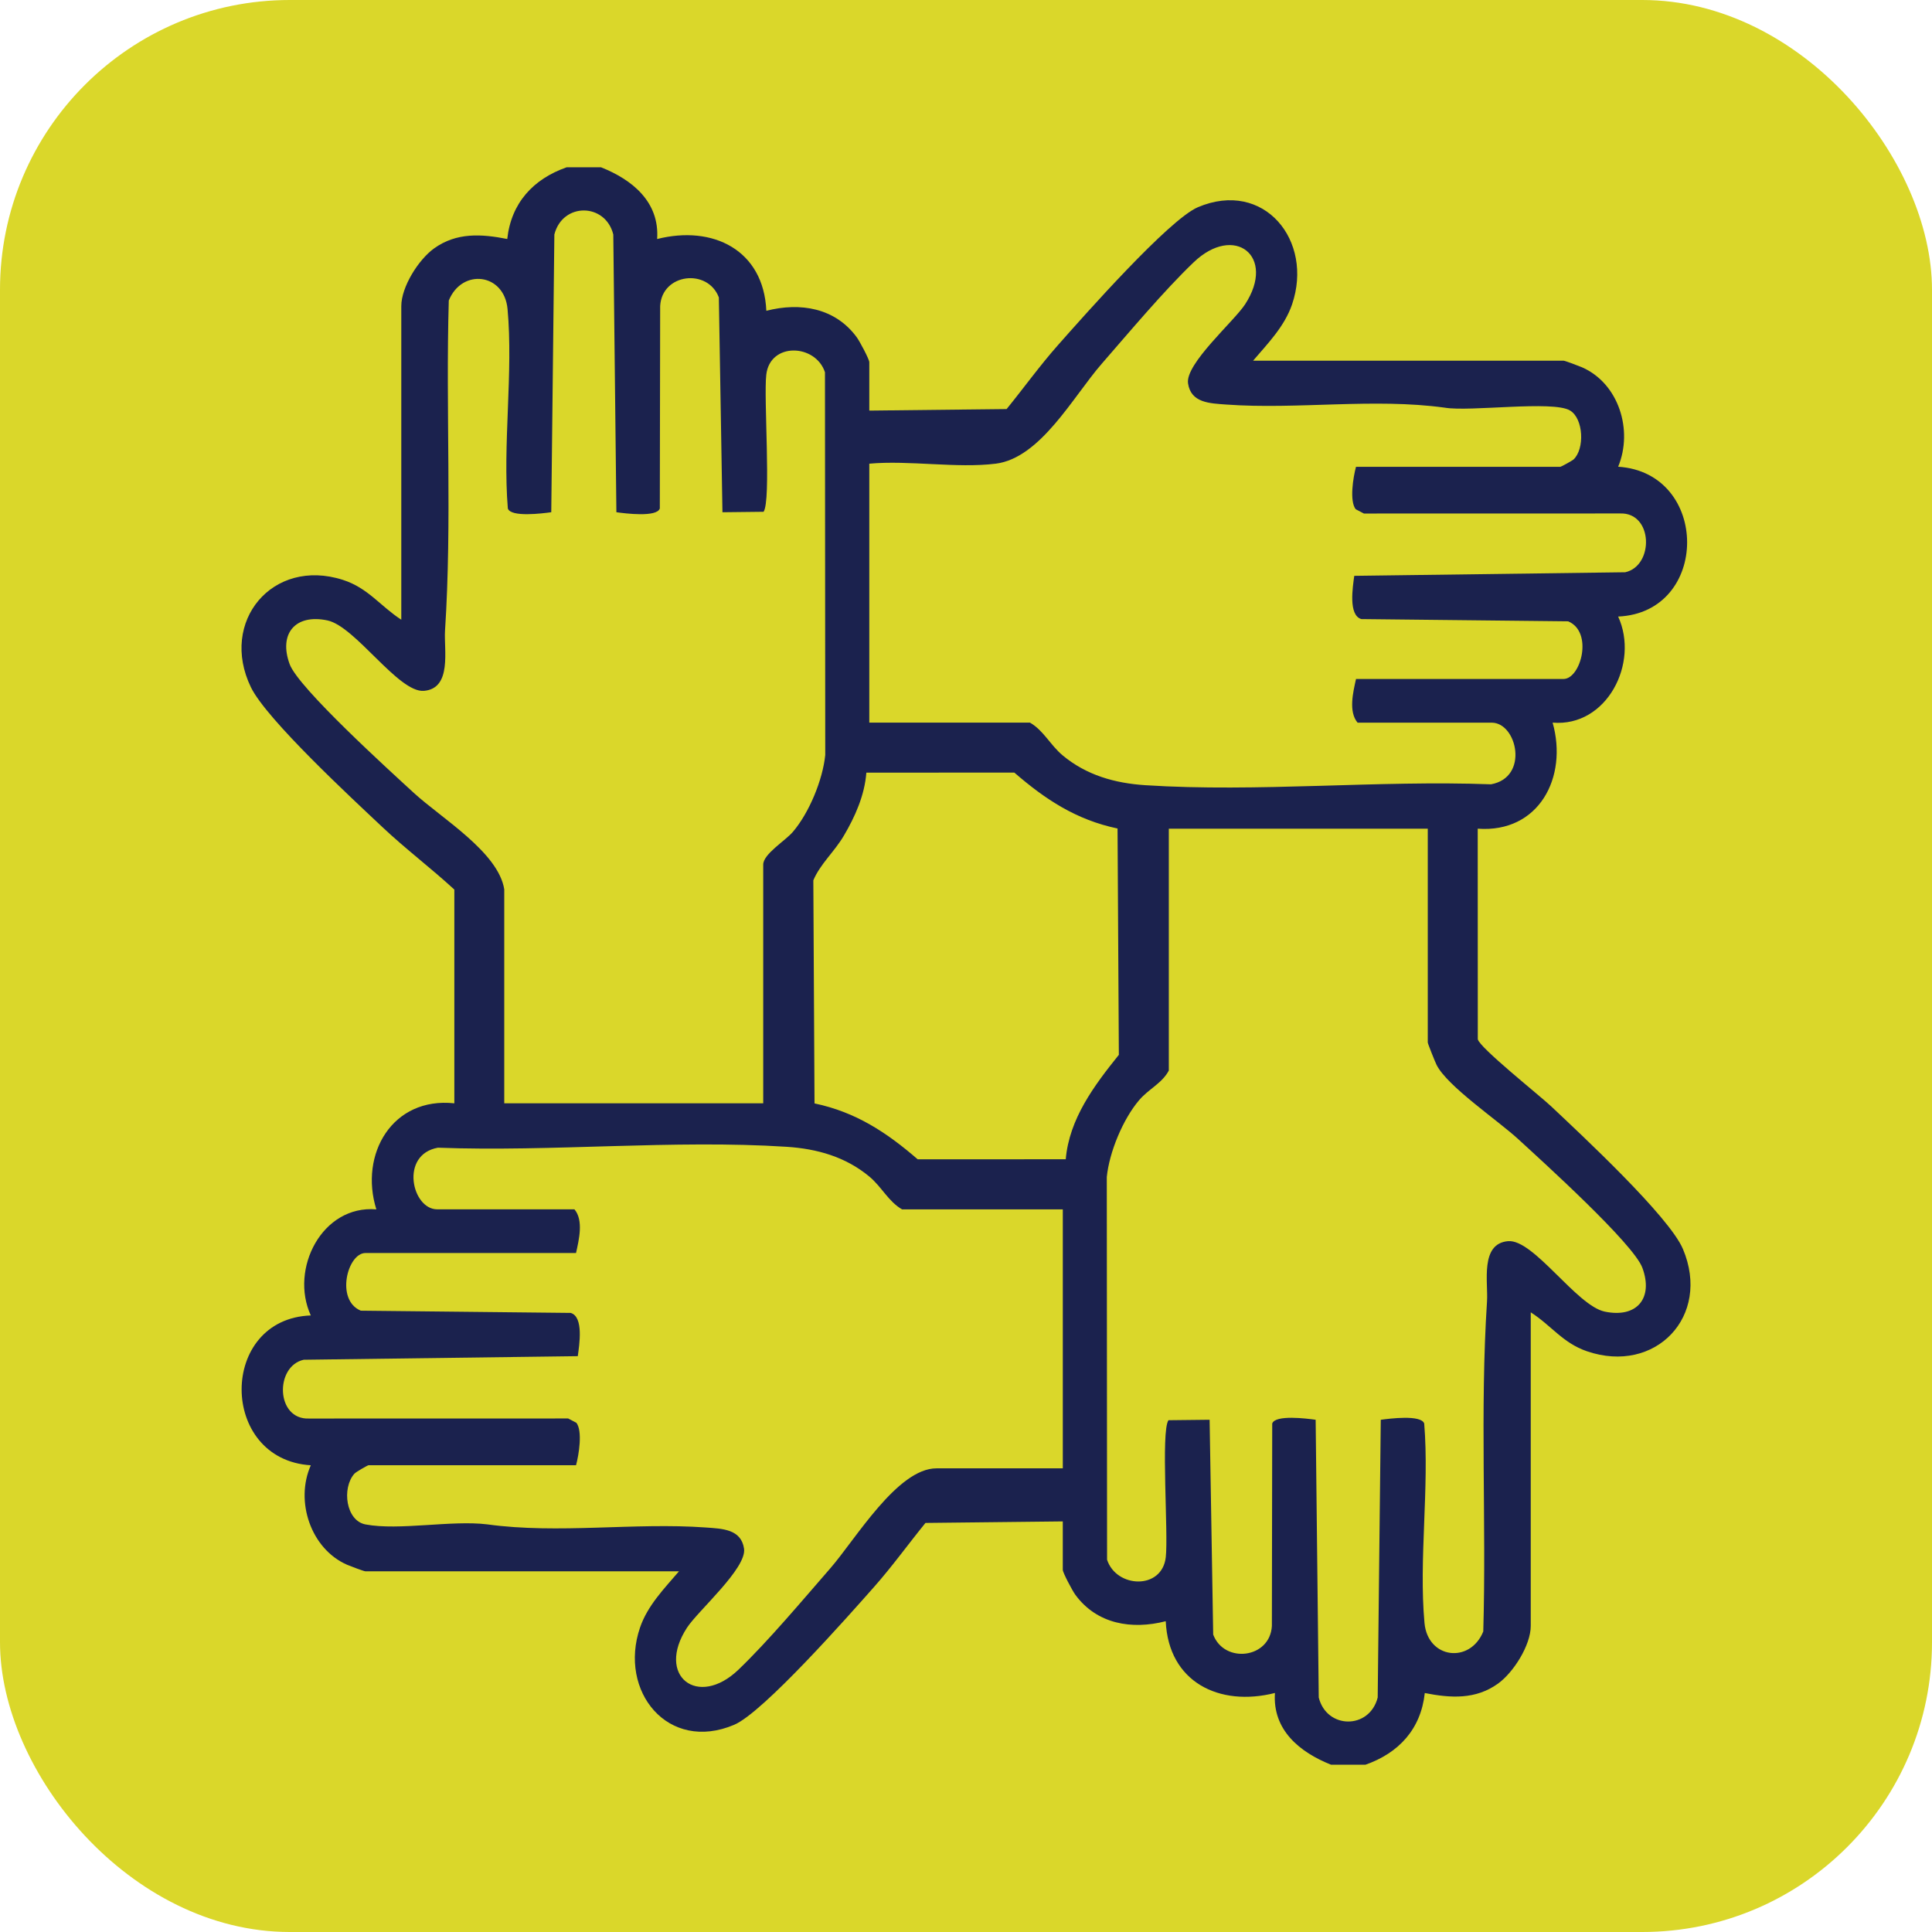
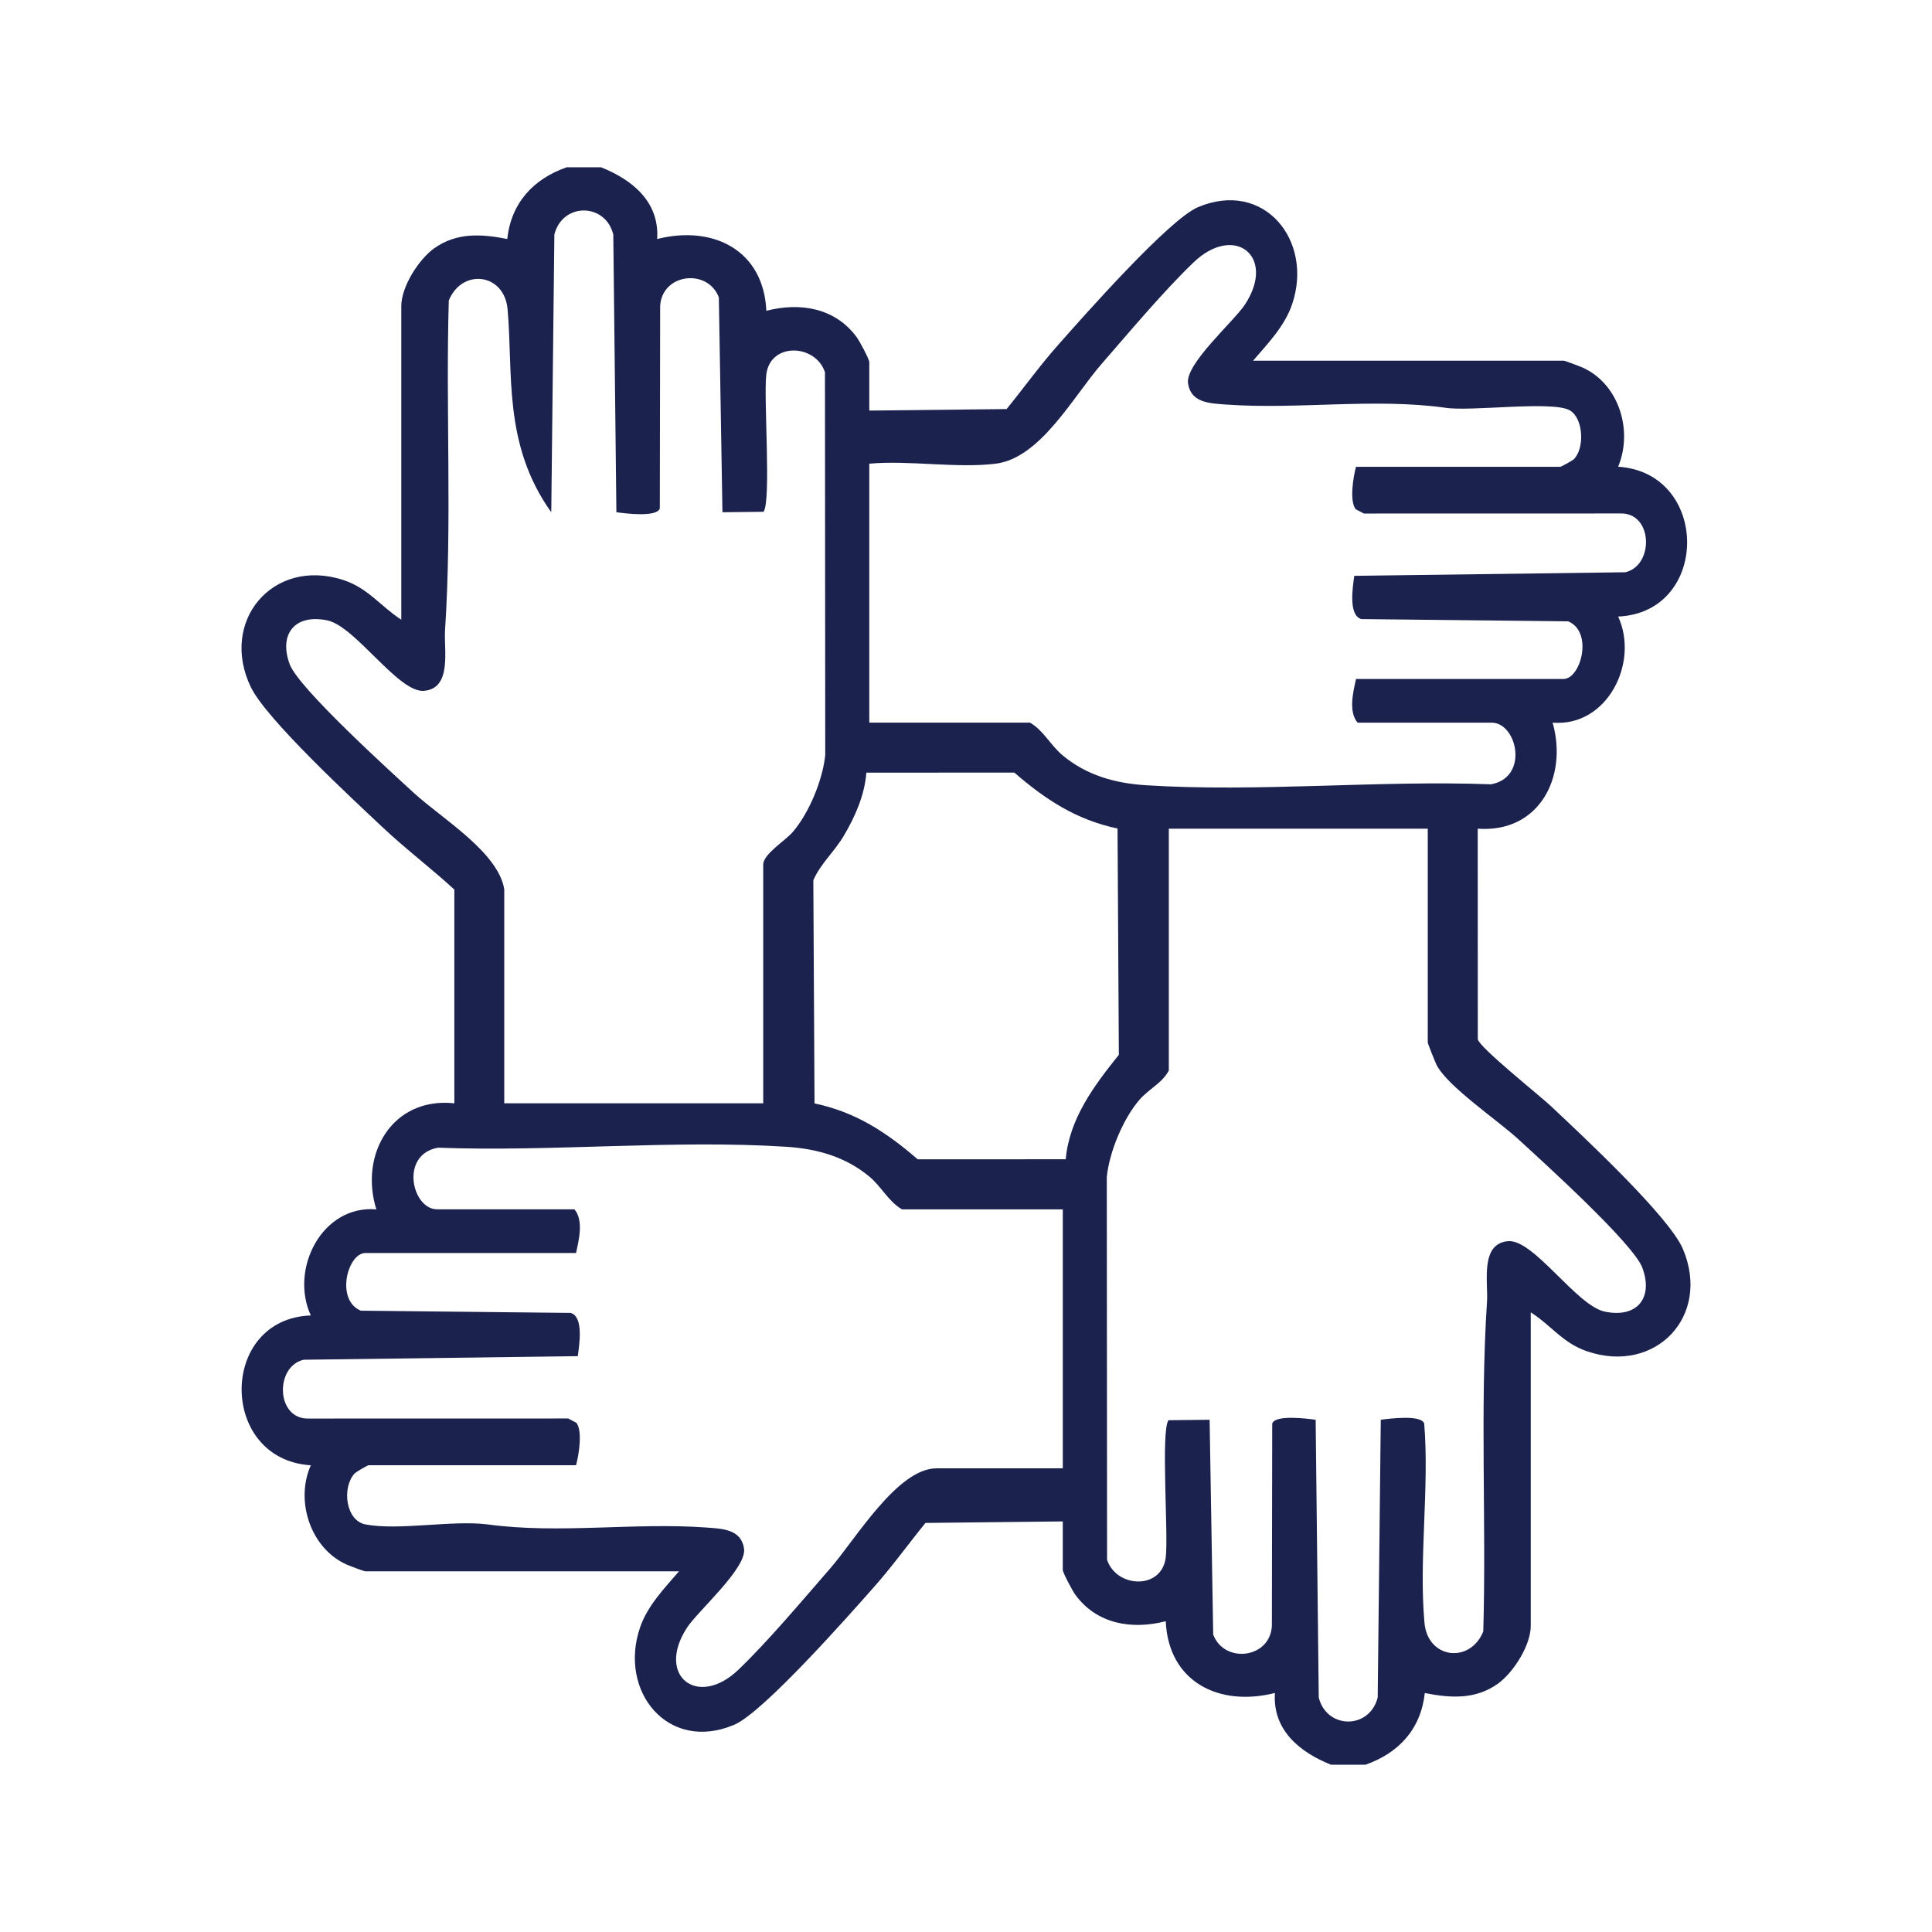
<svg xmlns="http://www.w3.org/2000/svg" fill="none" height="100%" overflow="visible" preserveAspectRatio="none" style="display: block;" viewBox="0 0 96 96" width="100%">
  <g id="Frame 222">
-     <rect fill="#DAD72A" height="96" rx="14.4" width="96" />
    <g id="usp1 1">
-       <path d="M29.862 8.311C31.422 8.931 32.778 10.034 32.653 11.877C35.42 11.176 37.943 12.418 38.079 15.443C39.764 15.01 41.502 15.296 42.573 16.761C42.713 16.951 43.195 17.852 43.195 17.999V20.402L50.018 20.326C50.872 19.275 51.675 18.159 52.573 17.145C53.844 15.708 58.08 10.908 59.523 10.296C62.812 8.902 65.284 11.961 64.201 15.128C63.827 16.221 62.998 17.066 62.266 17.922H77.692C77.76 17.922 78.459 18.185 78.605 18.249C80.438 19.05 81.158 21.381 80.405 23.191C84.972 23.486 84.977 30.435 80.405 30.636C81.465 32.945 79.845 36.135 77.149 35.907C77.918 38.624 76.466 41.402 73.427 41.177L73.431 51.639C73.509 52.053 76.506 54.435 77.075 54.972C78.569 56.381 82.94 60.442 83.625 62.065C85.034 65.404 82.258 68.308 78.856 67.144C77.648 66.73 77.087 65.863 76.062 65.209V80.79C76.062 81.748 75.208 83.1 74.435 83.658C73.321 84.458 72.086 84.38 70.797 84.126C70.604 85.914 69.511 87.104 67.847 87.689H66.142C64.582 87.069 63.226 85.966 63.351 84.123C60.584 84.824 58.061 83.582 57.925 80.557C56.24 80.99 54.502 80.705 53.431 79.24C53.291 79.049 52.809 78.148 52.809 78.001V75.598L45.986 75.674C45.132 76.725 44.328 77.841 43.431 78.855C42.16 80.292 37.924 85.092 36.481 85.704C33.192 87.098 30.72 84.039 31.803 80.872C32.177 79.779 33.006 78.934 33.738 78.078H18.157C18.089 78.078 17.39 77.815 17.244 77.751C15.442 76.962 14.65 74.593 15.444 72.809C10.864 72.525 10.857 65.528 15.444 65.364C14.383 63.055 16.004 59.865 18.7 60.093C17.844 57.35 19.497 54.494 22.576 54.823V44.203C21.421 43.138 20.151 42.182 19.008 41.104C17.508 39.692 13.247 35.749 12.47 34.154C10.883 30.886 13.542 27.694 17.036 28.813C18.289 29.215 18.892 30.112 19.94 30.793V15.212C19.94 14.254 20.794 12.902 21.568 12.344C22.681 11.544 23.917 11.621 25.205 11.875C25.399 10.088 26.492 8.897 28.155 8.313H29.861L29.862 8.311ZM25.056 44.202V54.822H37.924V42.961C37.924 42.436 39.019 41.78 39.398 41.335C40.205 40.391 40.882 38.751 41.006 37.517L40.992 18.498C40.529 17.083 38.265 16.99 38.076 18.618C37.94 19.788 38.327 24.887 37.941 25.43L35.898 25.453L35.719 14.779C35.169 13.319 32.892 13.584 32.803 15.207L32.786 25.266C32.639 25.714 31.062 25.514 30.628 25.452L30.474 11.652C30.084 10.074 27.954 10.048 27.546 11.652L27.392 25.452C26.957 25.512 25.38 25.714 25.234 25.266C24.972 22.072 25.509 18.506 25.22 15.357C25.056 13.568 22.954 13.322 22.3 14.933C22.141 20.395 22.467 25.898 22.113 31.335C22.052 32.283 22.472 34.208 21.066 34.328C19.796 34.434 17.664 31.12 16.264 30.827C14.663 30.492 13.838 31.498 14.394 33.005C14.83 34.187 19.351 38.284 20.56 39.396C21.935 40.659 24.771 42.347 25.058 44.2L25.056 44.202ZM49.474 23.04C47.55 23.28 45.17 22.861 43.195 23.04V35.907H51.179C51.857 36.297 52.19 37.025 52.806 37.537C53.984 38.517 55.392 38.917 56.908 39.016C62.481 39.377 68.472 38.761 74.087 38.972C75.996 38.628 75.38 35.909 74.124 35.909H67.458C66.996 35.363 67.236 34.386 67.38 33.738H77.69C78.549 33.738 79.183 31.401 77.92 30.873L67.644 30.762C66.985 30.568 67.221 29.156 67.292 28.613L80.757 28.435C82.202 28.112 82.146 25.441 80.487 25.514L67.771 25.517L67.364 25.303C67.047 24.901 67.238 23.711 67.379 23.195H77.534C77.571 23.195 78.123 22.891 78.183 22.836C78.752 22.312 78.687 20.795 78.01 20.395C77.152 19.889 73.042 20.471 71.791 20.257C68.261 19.77 64.474 20.357 60.939 20.102C60.109 20.041 59.178 20.023 59.033 19.05C58.889 18.078 61.317 15.967 61.866 15.125C63.429 12.73 61.334 11.096 59.311 13.035C57.834 14.449 56.114 16.503 54.742 18.078C53.317 19.714 51.7 22.764 49.472 23.041L49.474 23.04ZM52.956 57.604C53.13 55.587 54.375 53.932 55.595 52.414L55.53 41.168C53.482 40.738 51.948 39.729 50.401 38.389L43.048 38.393C42.966 39.509 42.487 40.585 41.925 41.534C41.449 42.337 40.756 42.932 40.414 43.743L40.473 54.828C42.521 55.257 44.054 56.267 45.601 57.606L52.955 57.603L52.956 57.604ZM70.946 41.178H58.078V53.194C57.739 53.832 57.082 54.105 56.604 54.665C55.798 55.611 55.12 57.248 54.996 58.483L55.01 77.502C55.474 78.917 57.737 79.01 57.926 77.382C58.063 76.212 57.675 71.113 58.061 70.57L60.105 70.547L60.283 81.221C60.833 82.681 63.111 82.416 63.199 80.793L63.216 70.734C63.364 70.286 64.94 70.486 65.374 70.548L65.528 84.348C65.922 85.929 68.05 85.949 68.457 84.348L68.61 70.548C69.046 70.488 70.622 70.286 70.768 70.734C71.03 73.928 70.494 77.494 70.782 80.643C70.946 82.432 73.049 82.678 73.703 81.067C73.861 75.606 73.535 70.102 73.889 64.665C73.951 63.717 73.531 61.792 74.937 61.672C76.207 61.566 78.338 64.88 79.738 65.173C81.34 65.508 82.165 64.502 81.608 62.995C81.166 61.797 76.659 57.722 75.442 56.605C74.41 55.656 71.923 53.983 71.382 52.913C71.311 52.77 70.945 51.859 70.945 51.8V41.18L70.946 41.178ZM52.807 60.093H44.823C44.145 59.704 43.812 58.975 43.197 58.463C42.018 57.483 40.611 57.084 39.094 56.984C33.471 56.62 27.427 57.242 21.76 57.028C19.852 57.372 20.467 60.091 21.723 60.091H28.544C29.006 60.637 28.766 61.614 28.622 62.262H18.157C17.27 62.262 16.656 64.597 17.928 65.127L28.358 65.238C29.017 65.432 28.782 66.844 28.71 67.387L15.091 67.565C13.646 67.888 13.701 70.559 15.36 70.486L28.231 70.483L28.639 70.697C28.955 71.099 28.765 72.289 28.623 72.806H18.314C18.272 72.806 17.686 73.139 17.608 73.229C16.976 73.945 17.185 75.564 18.163 75.748C19.839 76.063 22.431 75.526 24.213 75.745C27.743 76.232 31.53 75.644 35.065 75.9C35.895 75.96 36.826 75.979 36.971 76.951C37.115 77.923 34.687 80.035 34.138 80.877C32.575 83.272 34.67 84.906 36.693 82.966C38.17 81.551 39.89 79.498 41.262 77.923C42.496 76.508 44.59 72.961 46.532 72.961H52.81V60.093H52.807Z" fill="#1B224E" id="Vector" />
+       <path d="M29.862 8.311C31.422 8.931 32.778 10.034 32.653 11.877C35.42 11.176 37.943 12.418 38.079 15.443C39.764 15.01 41.502 15.296 42.573 16.761C42.713 16.951 43.195 17.852 43.195 17.999V20.402L50.018 20.326C50.872 19.275 51.675 18.159 52.573 17.145C53.844 15.708 58.08 10.908 59.523 10.296C62.812 8.902 65.284 11.961 64.201 15.128C63.827 16.221 62.998 17.066 62.266 17.922H77.692C77.76 17.922 78.459 18.185 78.605 18.249C80.438 19.05 81.158 21.381 80.405 23.191C84.972 23.486 84.977 30.435 80.405 30.636C81.465 32.945 79.845 36.135 77.149 35.907C77.918 38.624 76.466 41.402 73.427 41.177L73.431 51.639C73.509 52.053 76.506 54.435 77.075 54.972C78.569 56.381 82.94 60.442 83.625 62.065C85.034 65.404 82.258 68.308 78.856 67.144C77.648 66.73 77.087 65.863 76.062 65.209V80.79C76.062 81.748 75.208 83.1 74.435 83.658C73.321 84.458 72.086 84.38 70.797 84.126C70.604 85.914 69.511 87.104 67.847 87.689H66.142C64.582 87.069 63.226 85.966 63.351 84.123C60.584 84.824 58.061 83.582 57.925 80.557C56.24 80.99 54.502 80.705 53.431 79.24C53.291 79.049 52.809 78.148 52.809 78.001V75.598L45.986 75.674C45.132 76.725 44.328 77.841 43.431 78.855C42.16 80.292 37.924 85.092 36.481 85.704C33.192 87.098 30.72 84.039 31.803 80.872C32.177 79.779 33.006 78.934 33.738 78.078H18.157C18.089 78.078 17.39 77.815 17.244 77.751C15.442 76.962 14.65 74.593 15.444 72.809C10.864 72.525 10.857 65.528 15.444 65.364C14.383 63.055 16.004 59.865 18.7 60.093C17.844 57.35 19.497 54.494 22.576 54.823V44.203C21.421 43.138 20.151 42.182 19.008 41.104C17.508 39.692 13.247 35.749 12.47 34.154C10.883 30.886 13.542 27.694 17.036 28.813C18.289 29.215 18.892 30.112 19.94 30.793V15.212C19.94 14.254 20.794 12.902 21.568 12.344C22.681 11.544 23.917 11.621 25.205 11.875C25.399 10.088 26.492 8.897 28.155 8.313H29.861L29.862 8.311ZM25.056 44.202V54.822H37.924V42.961C37.924 42.436 39.019 41.78 39.398 41.335C40.205 40.391 40.882 38.751 41.006 37.517L40.992 18.498C40.529 17.083 38.265 16.99 38.076 18.618C37.94 19.788 38.327 24.887 37.941 25.43L35.898 25.453L35.719 14.779C35.169 13.319 32.892 13.584 32.803 15.207L32.786 25.266C32.639 25.714 31.062 25.514 30.628 25.452L30.474 11.652C30.084 10.074 27.954 10.048 27.546 11.652L27.392 25.452C24.972 22.072 25.509 18.506 25.22 15.357C25.056 13.568 22.954 13.322 22.3 14.933C22.141 20.395 22.467 25.898 22.113 31.335C22.052 32.283 22.472 34.208 21.066 34.328C19.796 34.434 17.664 31.12 16.264 30.827C14.663 30.492 13.838 31.498 14.394 33.005C14.83 34.187 19.351 38.284 20.56 39.396C21.935 40.659 24.771 42.347 25.058 44.2L25.056 44.202ZM49.474 23.04C47.55 23.28 45.17 22.861 43.195 23.04V35.907H51.179C51.857 36.297 52.19 37.025 52.806 37.537C53.984 38.517 55.392 38.917 56.908 39.016C62.481 39.377 68.472 38.761 74.087 38.972C75.996 38.628 75.38 35.909 74.124 35.909H67.458C66.996 35.363 67.236 34.386 67.38 33.738H77.69C78.549 33.738 79.183 31.401 77.92 30.873L67.644 30.762C66.985 30.568 67.221 29.156 67.292 28.613L80.757 28.435C82.202 28.112 82.146 25.441 80.487 25.514L67.771 25.517L67.364 25.303C67.047 24.901 67.238 23.711 67.379 23.195H77.534C77.571 23.195 78.123 22.891 78.183 22.836C78.752 22.312 78.687 20.795 78.01 20.395C77.152 19.889 73.042 20.471 71.791 20.257C68.261 19.77 64.474 20.357 60.939 20.102C60.109 20.041 59.178 20.023 59.033 19.05C58.889 18.078 61.317 15.967 61.866 15.125C63.429 12.73 61.334 11.096 59.311 13.035C57.834 14.449 56.114 16.503 54.742 18.078C53.317 19.714 51.7 22.764 49.472 23.041L49.474 23.04ZM52.956 57.604C53.13 55.587 54.375 53.932 55.595 52.414L55.53 41.168C53.482 40.738 51.948 39.729 50.401 38.389L43.048 38.393C42.966 39.509 42.487 40.585 41.925 41.534C41.449 42.337 40.756 42.932 40.414 43.743L40.473 54.828C42.521 55.257 44.054 56.267 45.601 57.606L52.955 57.603L52.956 57.604ZM70.946 41.178H58.078V53.194C57.739 53.832 57.082 54.105 56.604 54.665C55.798 55.611 55.12 57.248 54.996 58.483L55.01 77.502C55.474 78.917 57.737 79.01 57.926 77.382C58.063 76.212 57.675 71.113 58.061 70.57L60.105 70.547L60.283 81.221C60.833 82.681 63.111 82.416 63.199 80.793L63.216 70.734C63.364 70.286 64.94 70.486 65.374 70.548L65.528 84.348C65.922 85.929 68.05 85.949 68.457 84.348L68.61 70.548C69.046 70.488 70.622 70.286 70.768 70.734C71.03 73.928 70.494 77.494 70.782 80.643C70.946 82.432 73.049 82.678 73.703 81.067C73.861 75.606 73.535 70.102 73.889 64.665C73.951 63.717 73.531 61.792 74.937 61.672C76.207 61.566 78.338 64.88 79.738 65.173C81.34 65.508 82.165 64.502 81.608 62.995C81.166 61.797 76.659 57.722 75.442 56.605C74.41 55.656 71.923 53.983 71.382 52.913C71.311 52.77 70.945 51.859 70.945 51.8V41.18L70.946 41.178ZM52.807 60.093H44.823C44.145 59.704 43.812 58.975 43.197 58.463C42.018 57.483 40.611 57.084 39.094 56.984C33.471 56.62 27.427 57.242 21.76 57.028C19.852 57.372 20.467 60.091 21.723 60.091H28.544C29.006 60.637 28.766 61.614 28.622 62.262H18.157C17.27 62.262 16.656 64.597 17.928 65.127L28.358 65.238C29.017 65.432 28.782 66.844 28.71 67.387L15.091 67.565C13.646 67.888 13.701 70.559 15.36 70.486L28.231 70.483L28.639 70.697C28.955 71.099 28.765 72.289 28.623 72.806H18.314C18.272 72.806 17.686 73.139 17.608 73.229C16.976 73.945 17.185 75.564 18.163 75.748C19.839 76.063 22.431 75.526 24.213 75.745C27.743 76.232 31.53 75.644 35.065 75.9C35.895 75.96 36.826 75.979 36.971 76.951C37.115 77.923 34.687 80.035 34.138 80.877C32.575 83.272 34.67 84.906 36.693 82.966C38.17 81.551 39.89 79.498 41.262 77.923C42.496 76.508 44.59 72.961 46.532 72.961H52.81V60.093H52.807Z" fill="#1B224E" id="Vector" />
    </g>
  </g>
</svg>